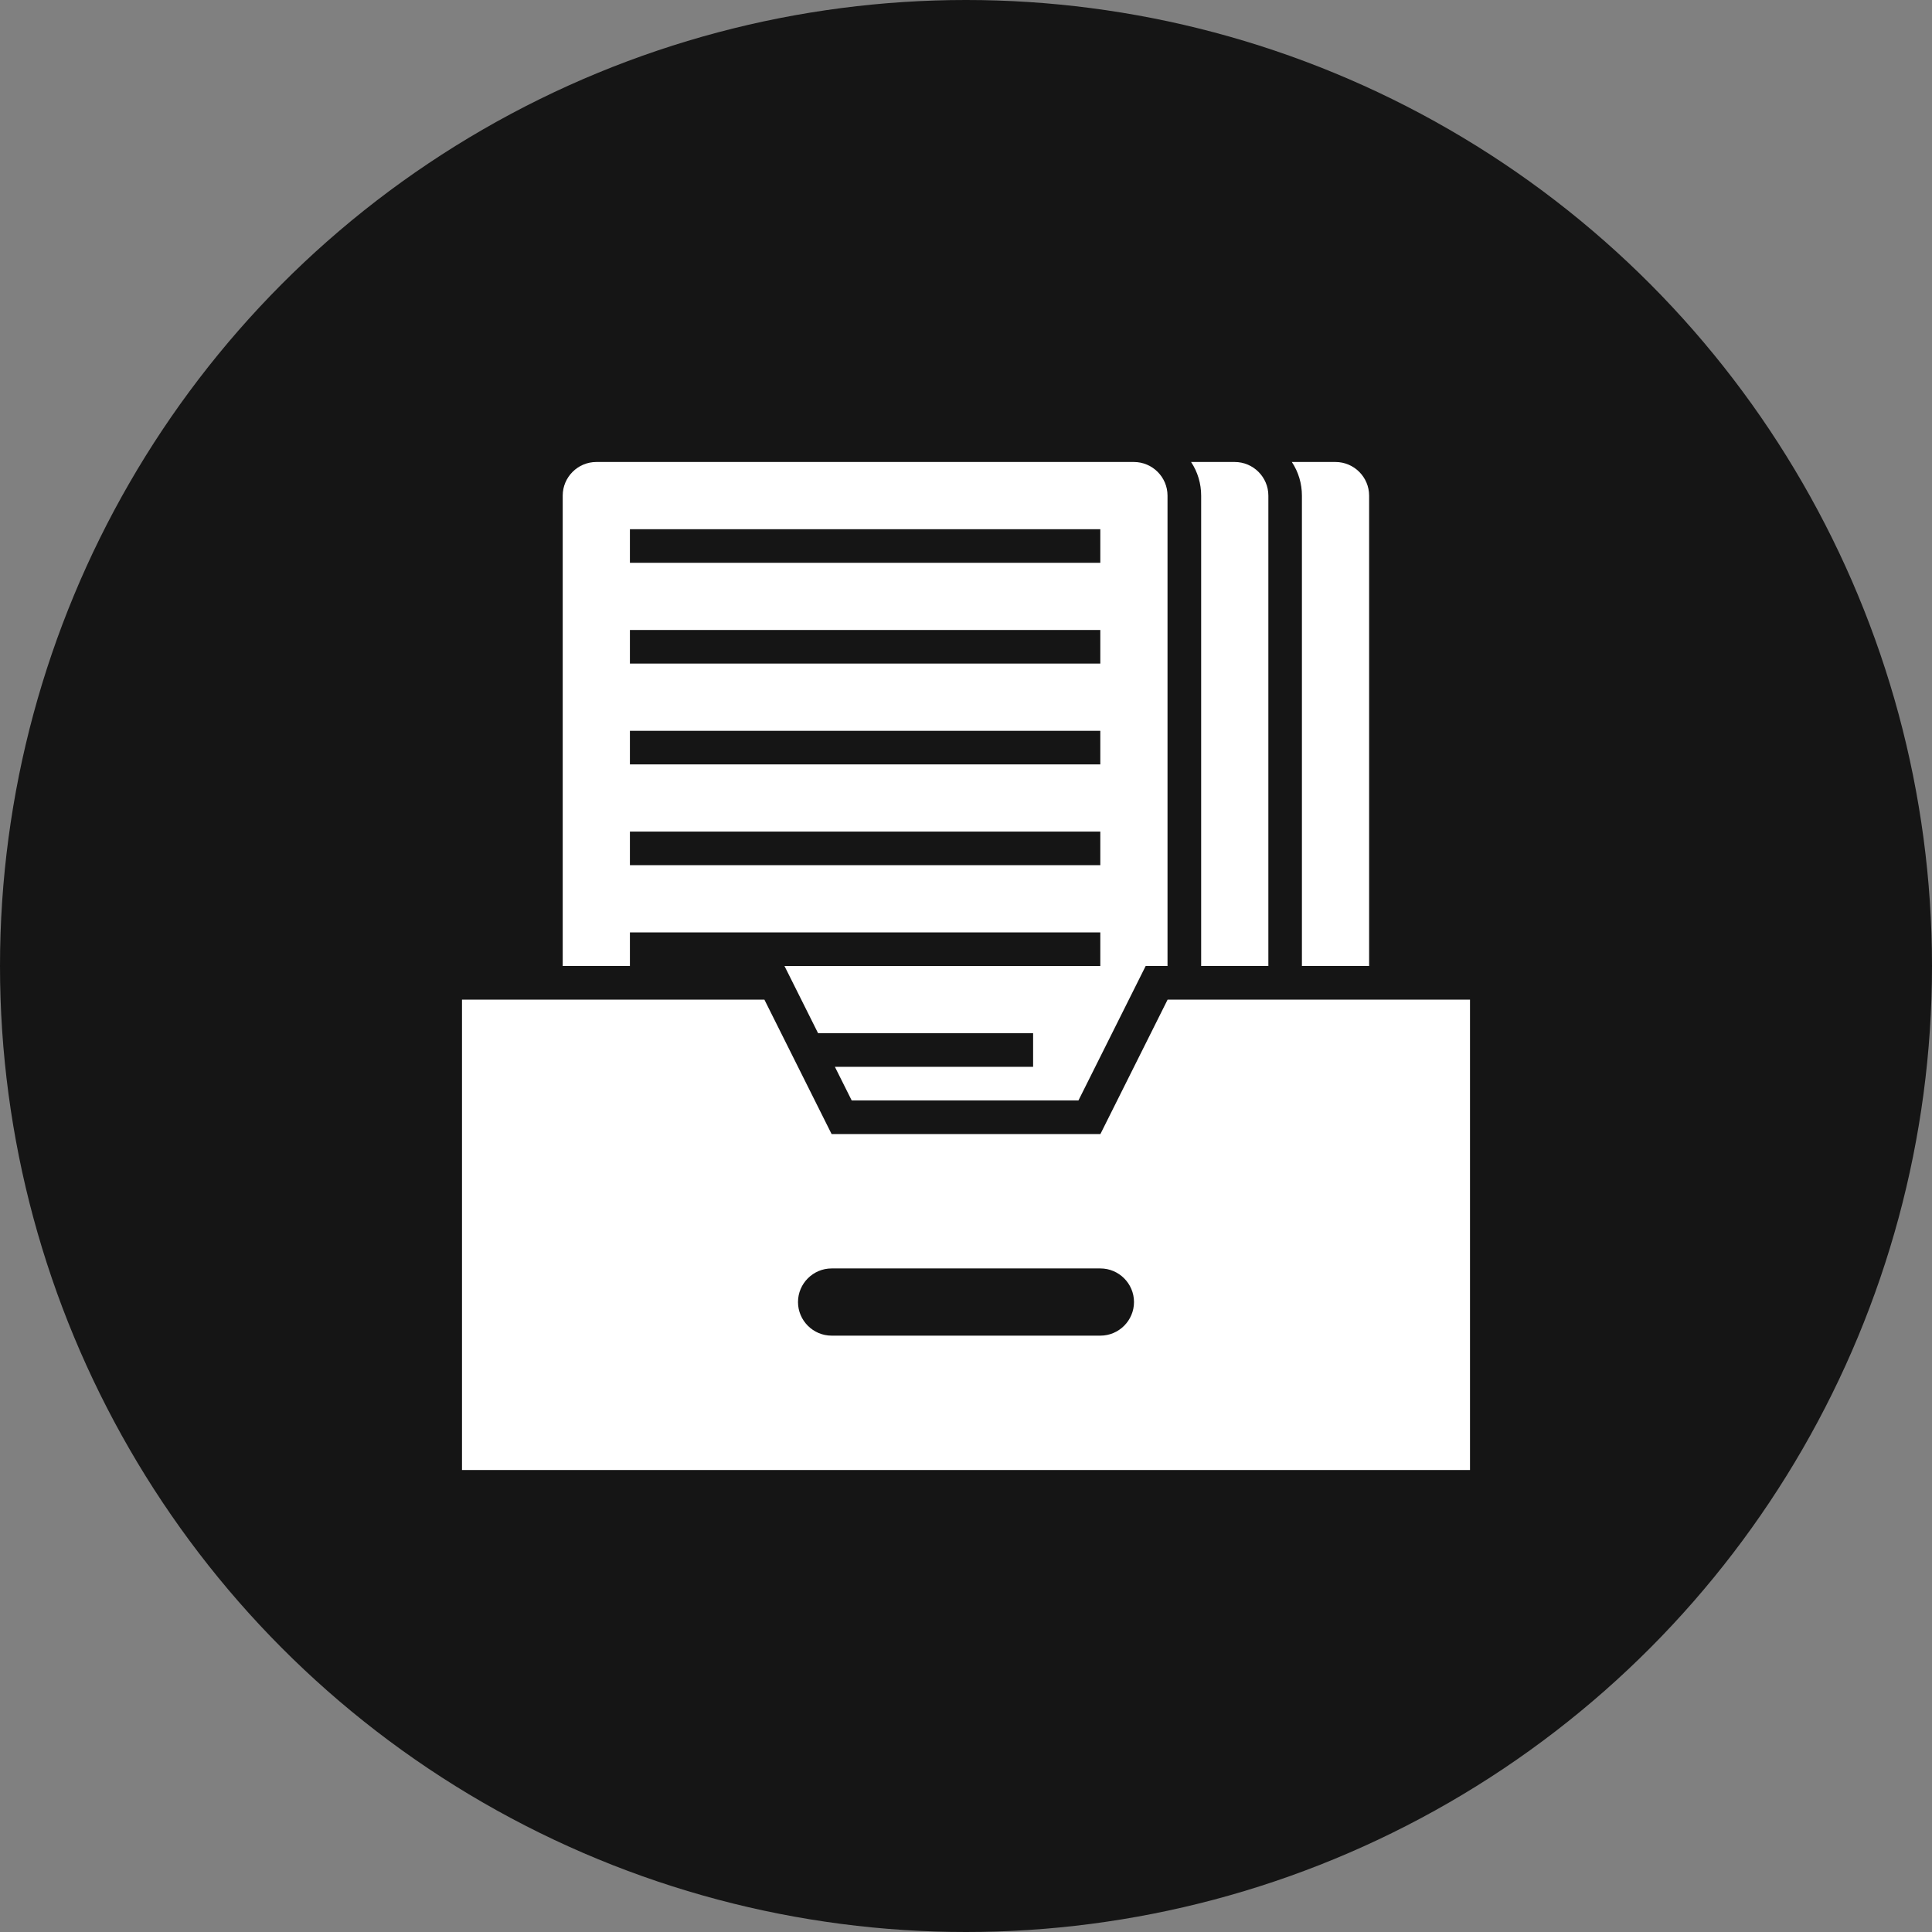
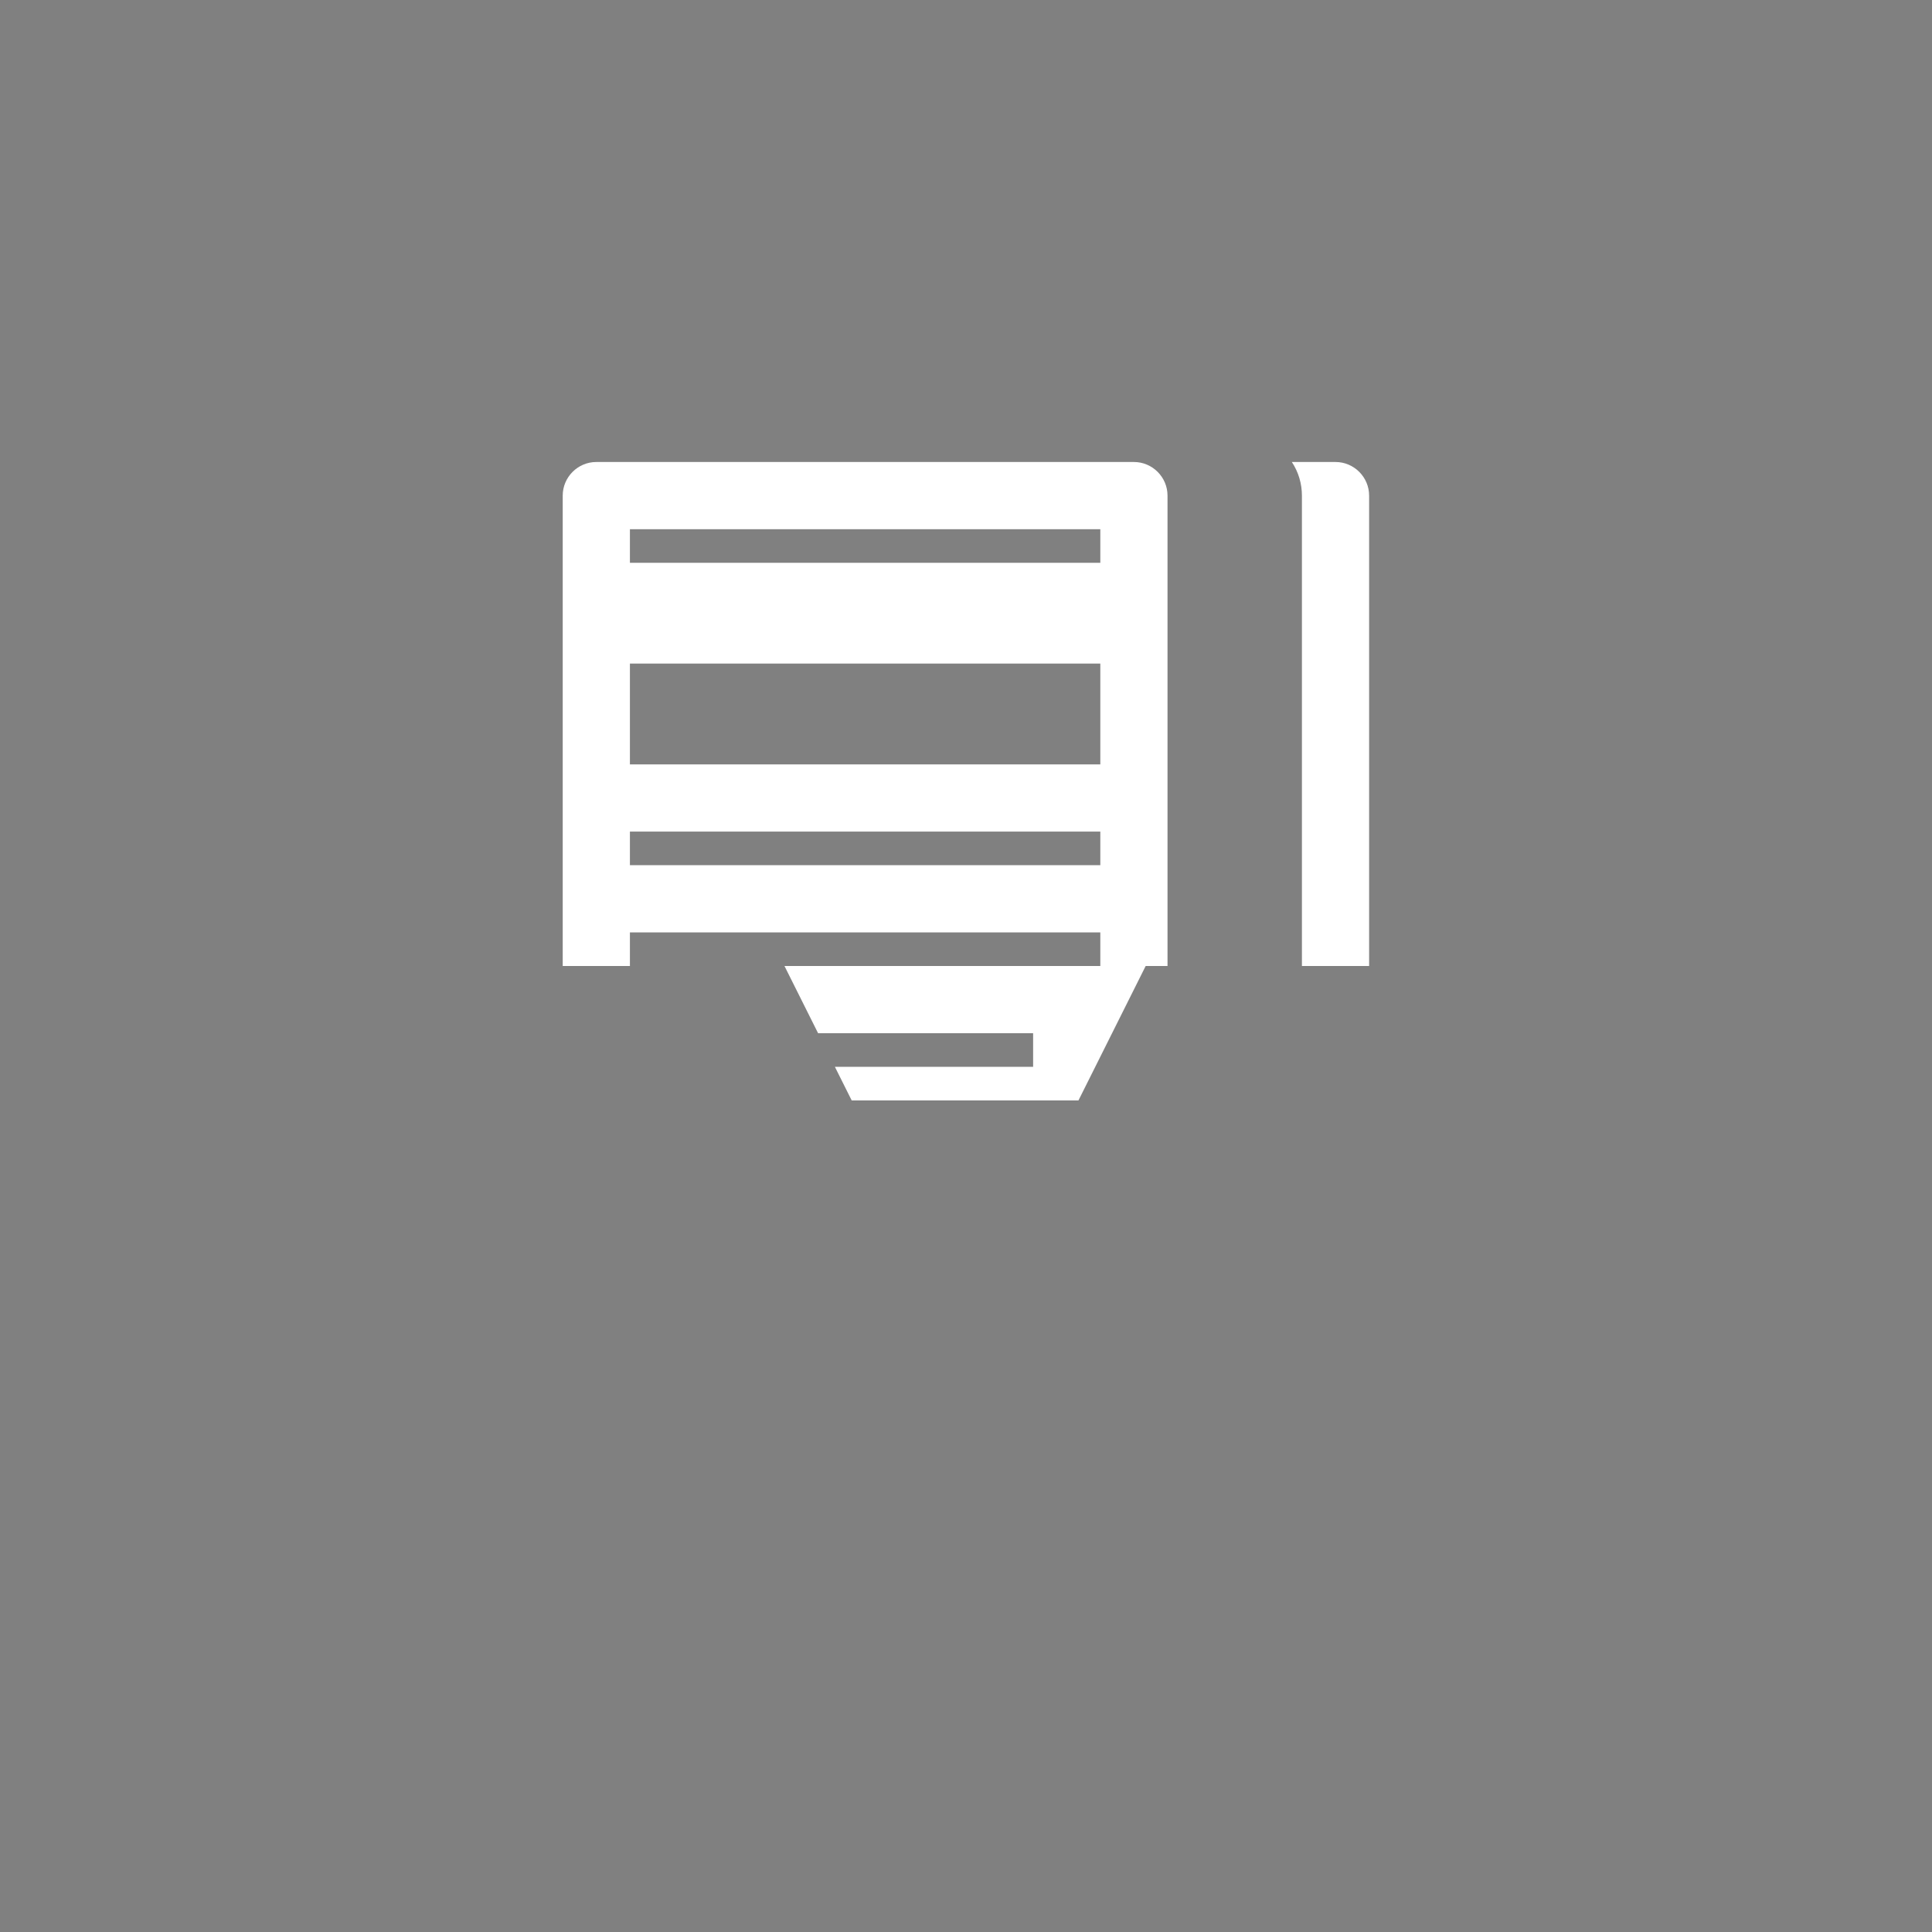
<svg xmlns="http://www.w3.org/2000/svg" width="46" height="46" viewBox="0 0 46 46" fill="none">
  <rect x="0" y="0" width="46" height="46" fill="#808080" stroke="none" />
-   <circle cx="23" cy="23" r="23" fill="#151515" />
-   <path d="M14.998 23V22.2H26.198V23H18.678L19.478 24.6H24.598V25.4H19.878L20.278 26.2H25.678L27.278 23H27.798V11.8C27.798 11.36 27.438 11 26.998 11H14.198C13.758 11 13.398 11.36 13.398 11.8V23H14.998ZM14.998 12.6H26.198V13.4H14.998V12.6ZM14.998 15H26.198V15.8H14.998V15ZM14.998 17.4H26.198V18.2H14.998V17.4ZM14.998 19.8H26.198V20.6H14.998V19.8Z" fill="white" />
-   <path d="M28.599 23H30.199V11.8C30.199 11.36 29.839 11 29.399 11H28.359C28.519 11.24 28.599 11.52 28.599 11.8V23Z" fill="white" />
+   <path d="M14.998 23V22.2H26.198V23H18.678L19.478 24.6H24.598V25.4H19.878L20.278 26.2H25.678L27.278 23H27.798V11.8C27.798 11.36 27.438 11 26.998 11H14.198C13.758 11 13.398 11.36 13.398 11.8V23H14.998ZM14.998 12.6H26.198V13.4H14.998V12.6ZM14.998 15H26.198V15.8H14.998V15ZH26.198V18.2H14.998V17.4ZM14.998 19.8H26.198V20.6H14.998V19.8Z" fill="white" />
  <path d="M30.998 23H32.598V11.8C32.598 11.36 32.238 11 31.798 11H30.758C30.918 11.24 30.998 11.52 30.998 11.8V23Z" fill="white" />
-   <path d="M27.8 23.801L26.2 27.001H19.8L18.2 23.801H11V35.001H35V23.801H27.8ZM26.2 31.801H19.8C19.36 31.801 19 31.441 19 31.001C19 30.561 19.36 30.201 19.8 30.201H26.2C26.64 30.201 27 30.561 27 31.001C27 31.441 26.64 31.801 26.2 31.801Z" fill="white" />
</svg>